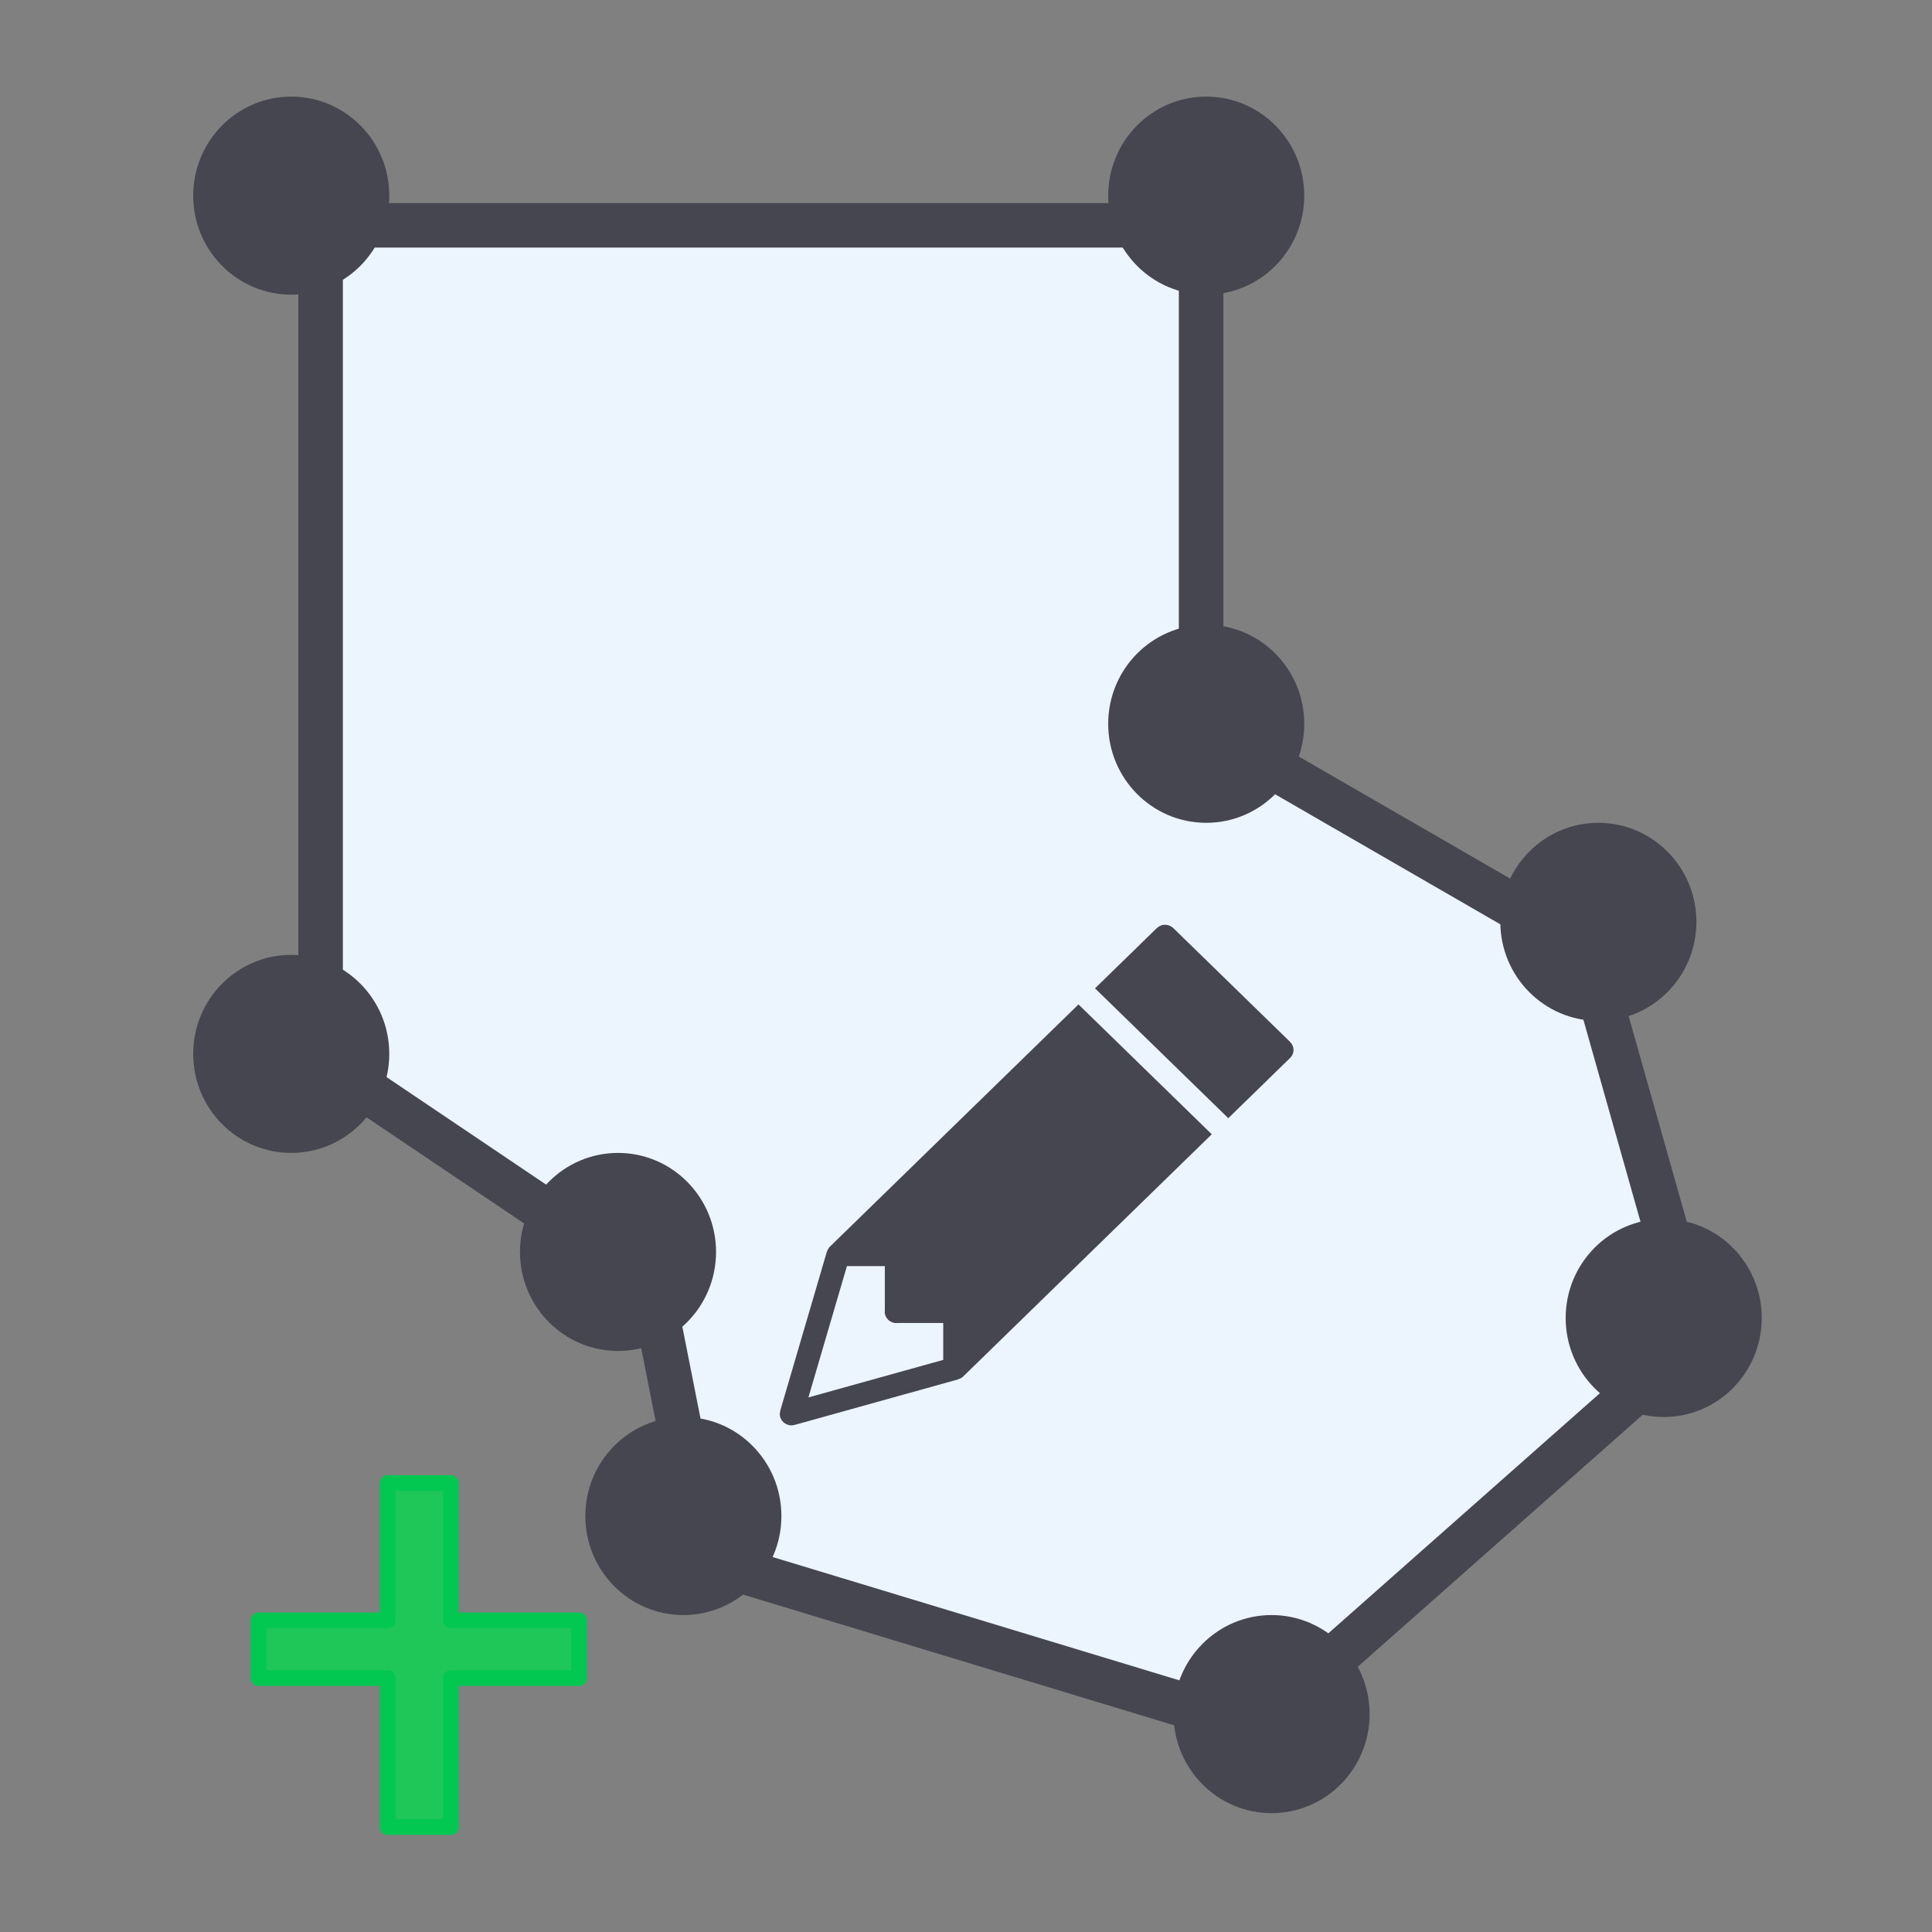
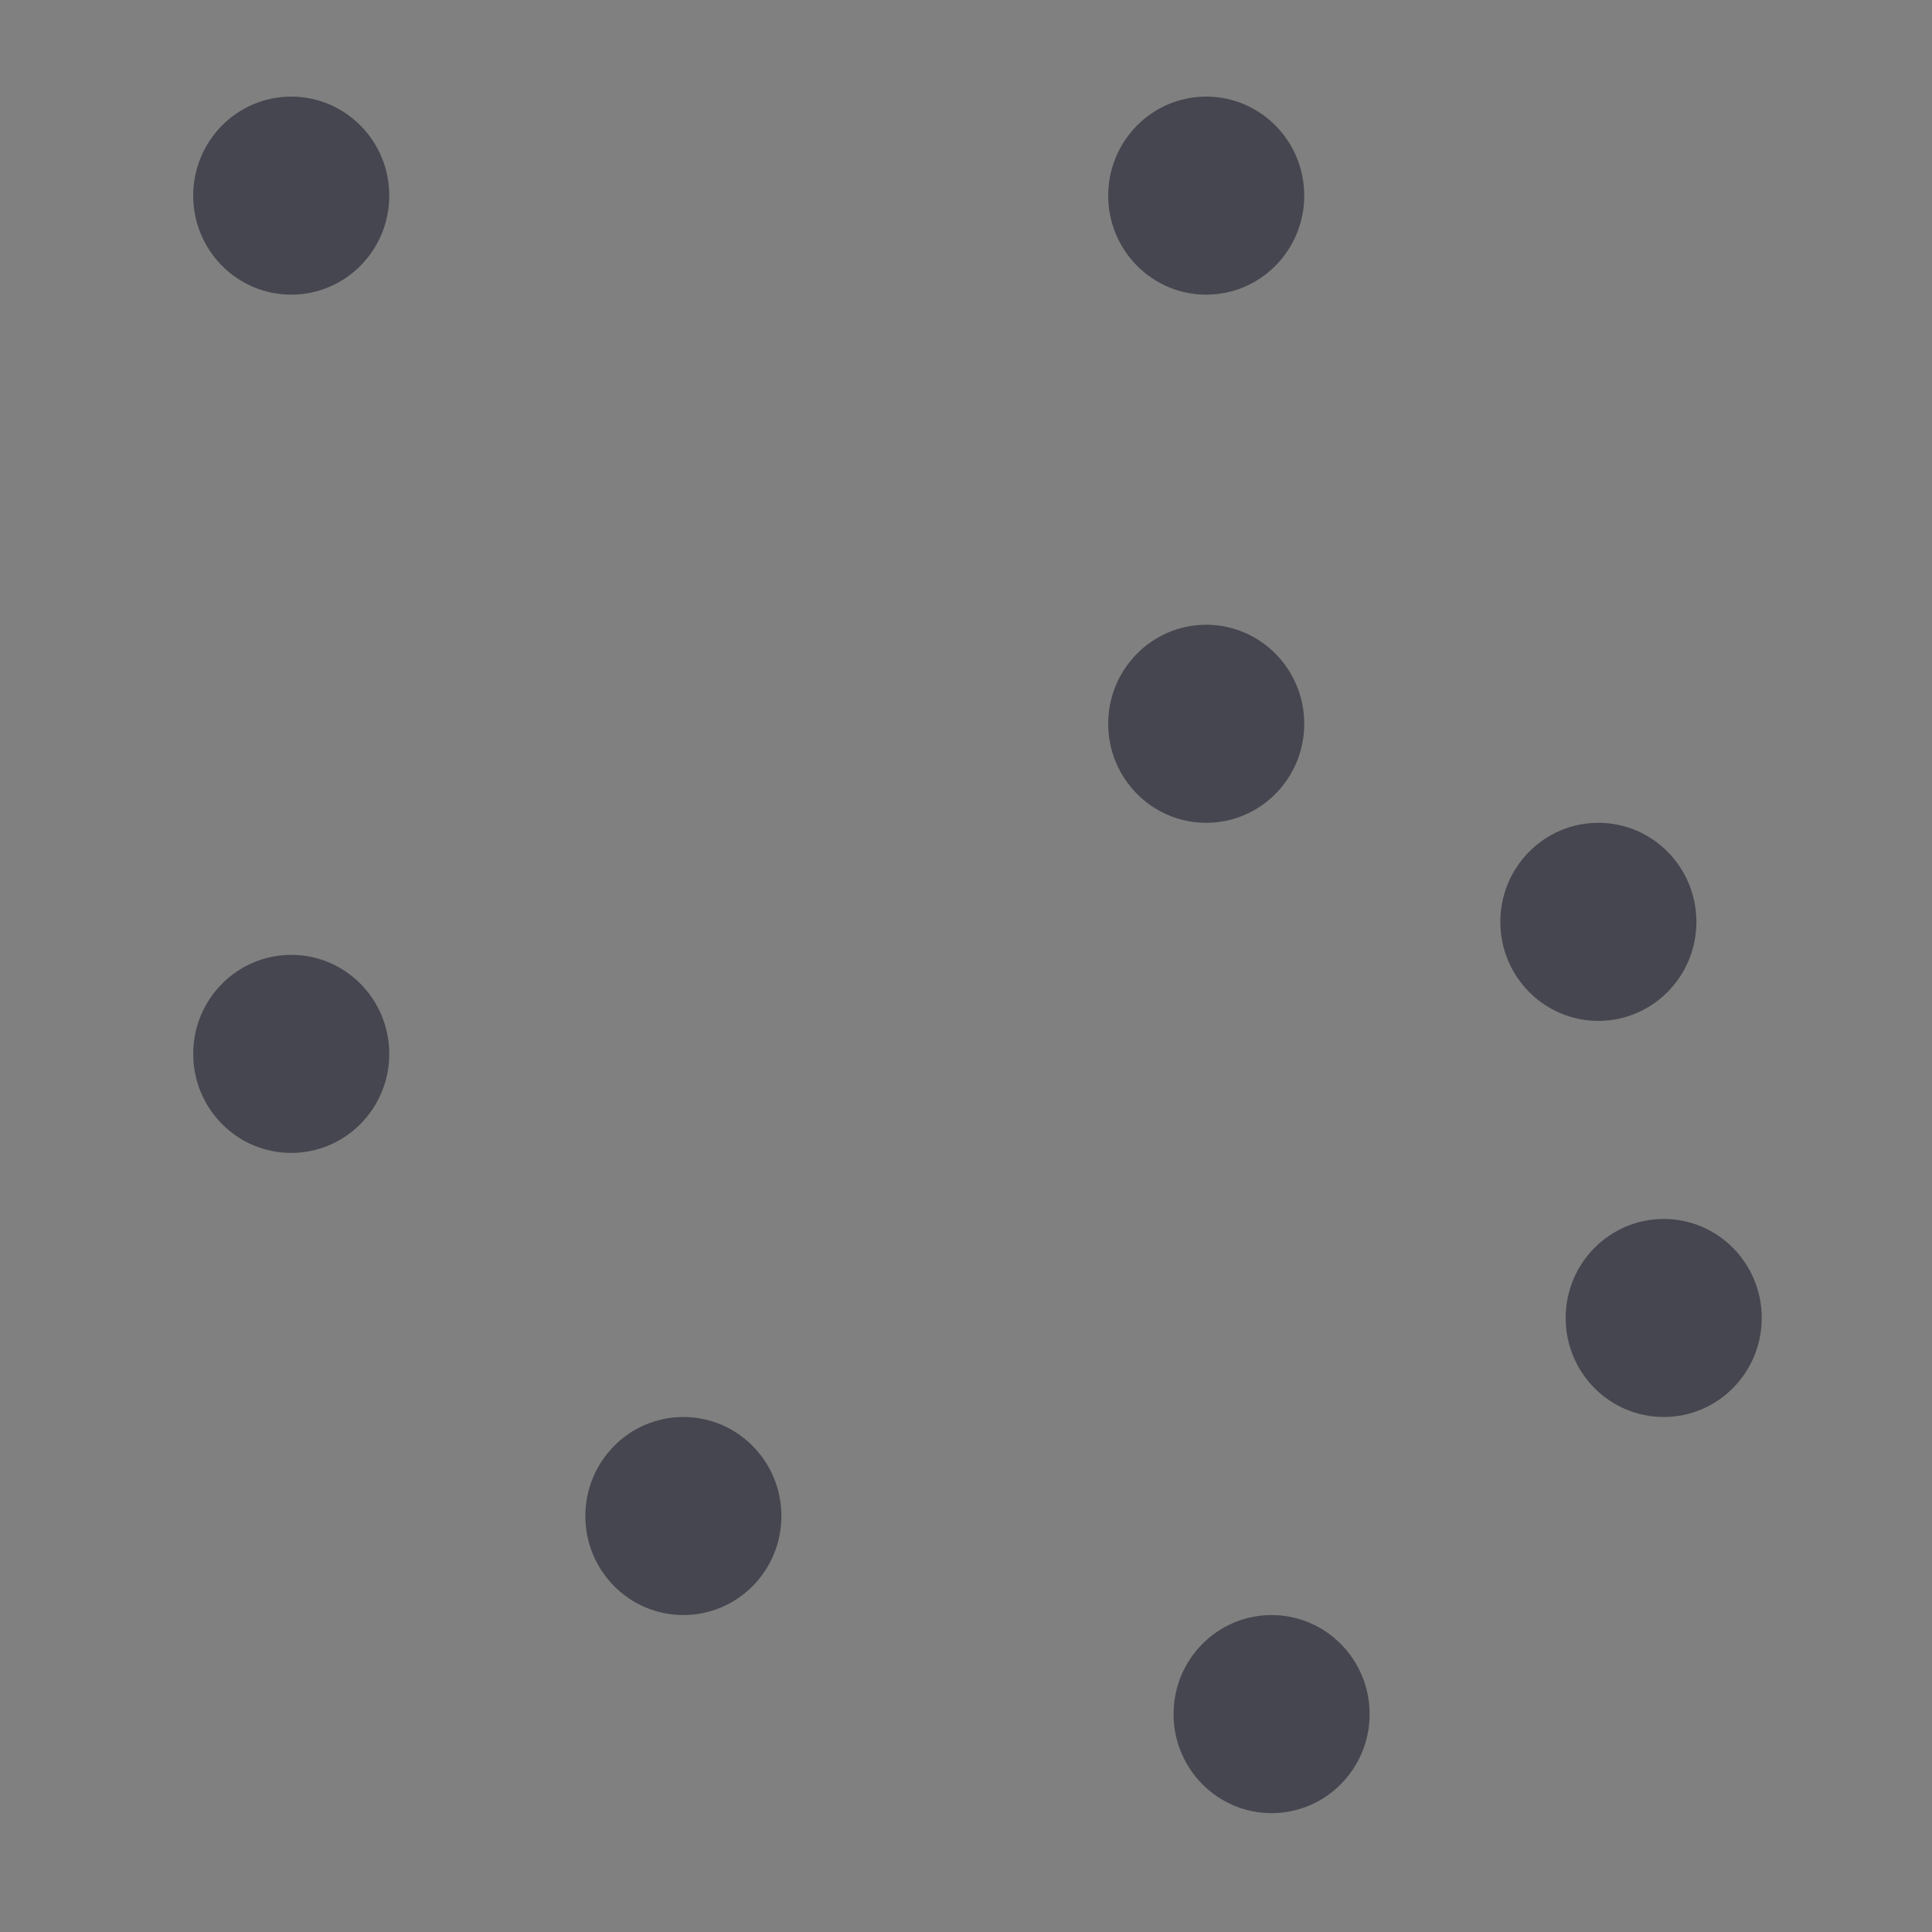
<svg xmlns="http://www.w3.org/2000/svg" width="80px" height="80px" viewBox="0 0 80 80" version="1.1">
  <rect x="0" y="0" width="80" height="80" fill="#808080" stroke="none" />
  <title>icon-editfields</title>
  <desc>Created with Sketch.</desc>
  <g id="icon-editfields" stroke="none" stroke-width="1" fill="none" fill-rule="evenodd">
    <g id="rita-skifte" transform="translate(8, 4)" fill-rule="nonzero">
      <g id="rita-yta">
-         <polygon id="Skiften-Copy" stroke="#464650" stroke-width="1.844" fill="#ECF5FD" points="5.275 5.329 5.275 39.872 18.948 49.084 21.227 60.598 44.014 67.507 62.244 51.386 57.686 35.266 41.735 26.055 41.735 5.329" />
        <path d="M20.297,62.876 C22.539,62.876 24.356,61.04 24.356,58.776 C24.356,56.511 22.539,54.675 20.297,54.675 C18.055,54.675 16.238,56.511 16.238,58.776 C16.238,61.04 18.055,62.876 20.297,62.876 Z" id="Oval" fill="#464650" />
-         <path d="M17.591,51.941 C19.833,51.941 21.65,50.105 21.65,47.841 C21.65,45.576 19.833,43.74 17.591,43.74 C15.349,43.74 13.531,45.576 13.531,47.841 C13.531,50.105 15.349,51.941 17.591,51.941 Z" id="Oval-Copy" fill="#464650" />
        <path d="M4.059,43.74 C6.301,43.74 8.119,41.904 8.119,39.639 C8.119,37.375 6.301,35.539 4.059,35.539 C1.817,35.539 0,37.375 0,39.639 C0,41.904 1.817,43.74 4.059,43.74 Z" id="Oval-Copy" fill="#464650" />
        <path d="M4.059,8.201 C6.301,8.201 8.119,6.365 8.119,4.101 C8.119,1.836 6.301,0 4.059,0 C1.817,0 0,1.836 0,4.101 C0,6.365 1.817,8.201 4.059,8.201 Z" id="Oval-Copy-2" fill="#464650" />
        <path d="M41.947,8.201 C44.189,8.201 46.006,6.365 46.006,4.101 C46.006,1.836 44.189,0 41.947,0 C39.705,0 37.888,1.836 37.888,4.101 C37.888,6.365 39.705,8.201 41.947,8.201 Z" id="Oval-Copy-3" fill="#464650" />
        <path d="M41.947,30.071 C44.189,30.071 46.006,28.235 46.006,25.971 C46.006,23.706 44.189,21.87 41.947,21.87 C39.705,21.87 37.888,23.706 37.888,25.971 C37.888,28.235 39.705,30.071 41.947,30.071 Z" id="Oval-Copy-4" fill="#464650" />
        <path d="M58.185,38.273 C60.426,38.273 62.244,36.437 62.244,34.172 C62.244,31.907 60.426,30.071 58.185,30.071 C55.943,30.071 54.125,31.907 54.125,34.172 C54.125,36.437 55.943,38.273 58.185,38.273 Z" id="Oval-Copy-5" fill="#464650" />
        <path d="M60.891,54.675 C63.133,54.675 64.95,52.839 64.95,50.574 C64.95,48.31 63.133,46.474 60.891,46.474 C58.649,46.474 56.831,48.31 56.831,50.574 C56.831,52.839 58.649,54.675 60.891,54.675 Z" id="Oval-Copy-6" fill="#464650" />
        <path d="M44.653,71.078 C46.895,71.078 48.713,69.242 48.713,66.977 C48.713,64.712 46.895,62.876 44.653,62.876 C42.411,62.876 40.594,64.712 40.594,66.977 C40.594,69.242 42.411,71.078 44.653,71.078 Z" id="Oval-Copy-7" fill="#464650" />
        <g id="830-pencil-toolbar-selected@2x.png" transform="translate(24.288, 34.293)" fill="#464650">
-           <path d="M2.083,13.322 C2.021,13.378 1.983,13.453 1.957,13.534 L1.952,13.532 L0.018,20.127 L0.026,20.129 C0.014,20.17 0,20.21 0,20.254 C0,20.516 0.218,20.728 0.486,20.728 C0.532,20.728 0.574,20.718 0.615,20.707 L0.616,20.71 L7.385,18.825 L7.384,18.821 C7.467,18.796 7.544,18.758 7.602,18.698 L17.889,8.675 L12.37,3.298 L2.083,13.322 Z M6.769,18.017 L1.187,19.571 L2.782,14.133 L4.351,14.133 L4.351,15.993 C4.351,16.003 4.346,16.01 4.346,16.02 C4.346,16.282 4.563,16.494 4.832,16.494 C4.842,16.494 4.85,16.489 4.859,16.488 L6.769,16.488 L6.769,18.017 Z M21.131,4.85 L21.132,4.849 L16.297,0.138 L16.296,0.139 C16.208,0.053 16.086,0 15.952,0 C15.813,0 15.689,0.059 15.6,0.15 L13.054,2.632 L18.573,8.009 L21.119,5.528 C21.213,5.441 21.273,5.321 21.273,5.184 C21.273,5.054 21.219,4.936 21.131,4.85 Z" id="Shape" />
-         </g>
+           </g>
      </g>
-       <polygon id="+" stroke="#02C852" stroke-width="0.65" fill="#1FC658" stroke-linecap="round" stroke-linejoin="round" points="10.675 63.094 15.984 63.094 15.984 65.486 10.675 65.486 10.675 71.654 8.054 71.654 8.054 65.486 2.706 65.486 2.706 63.094 8.054 63.094 8.054 57.409 10.675 57.409" />
    </g>
  </g>
</svg>